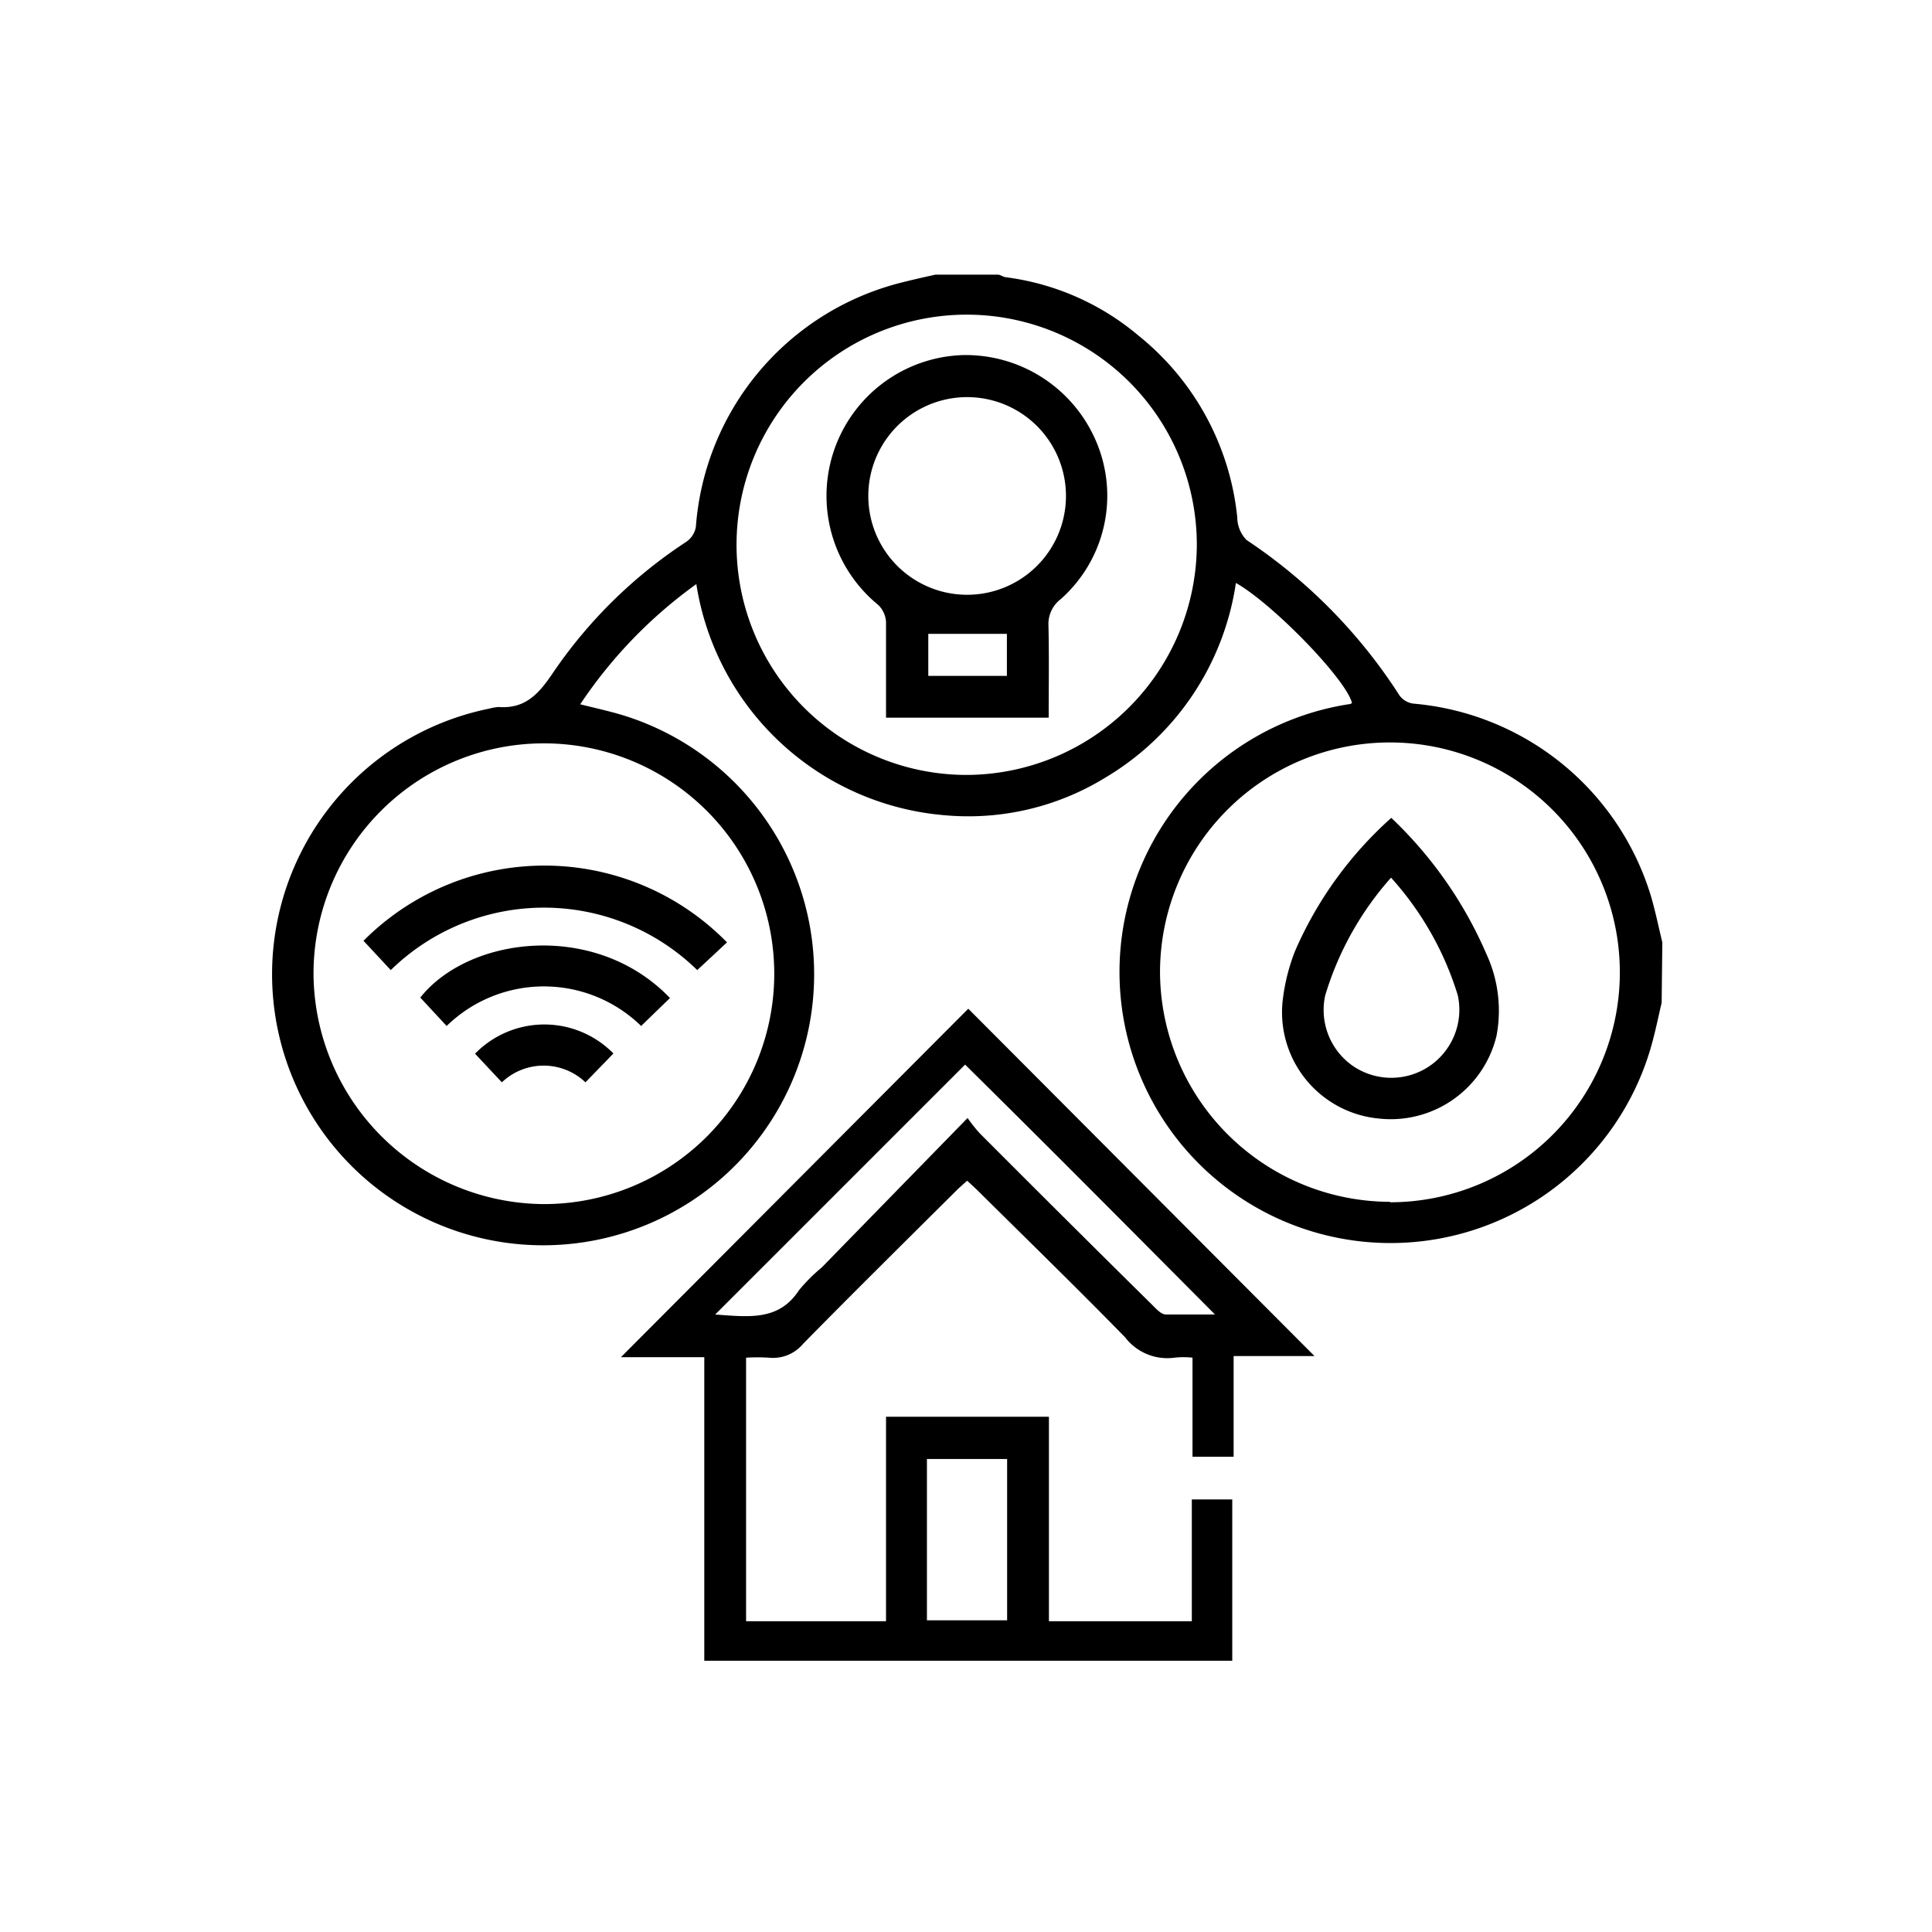
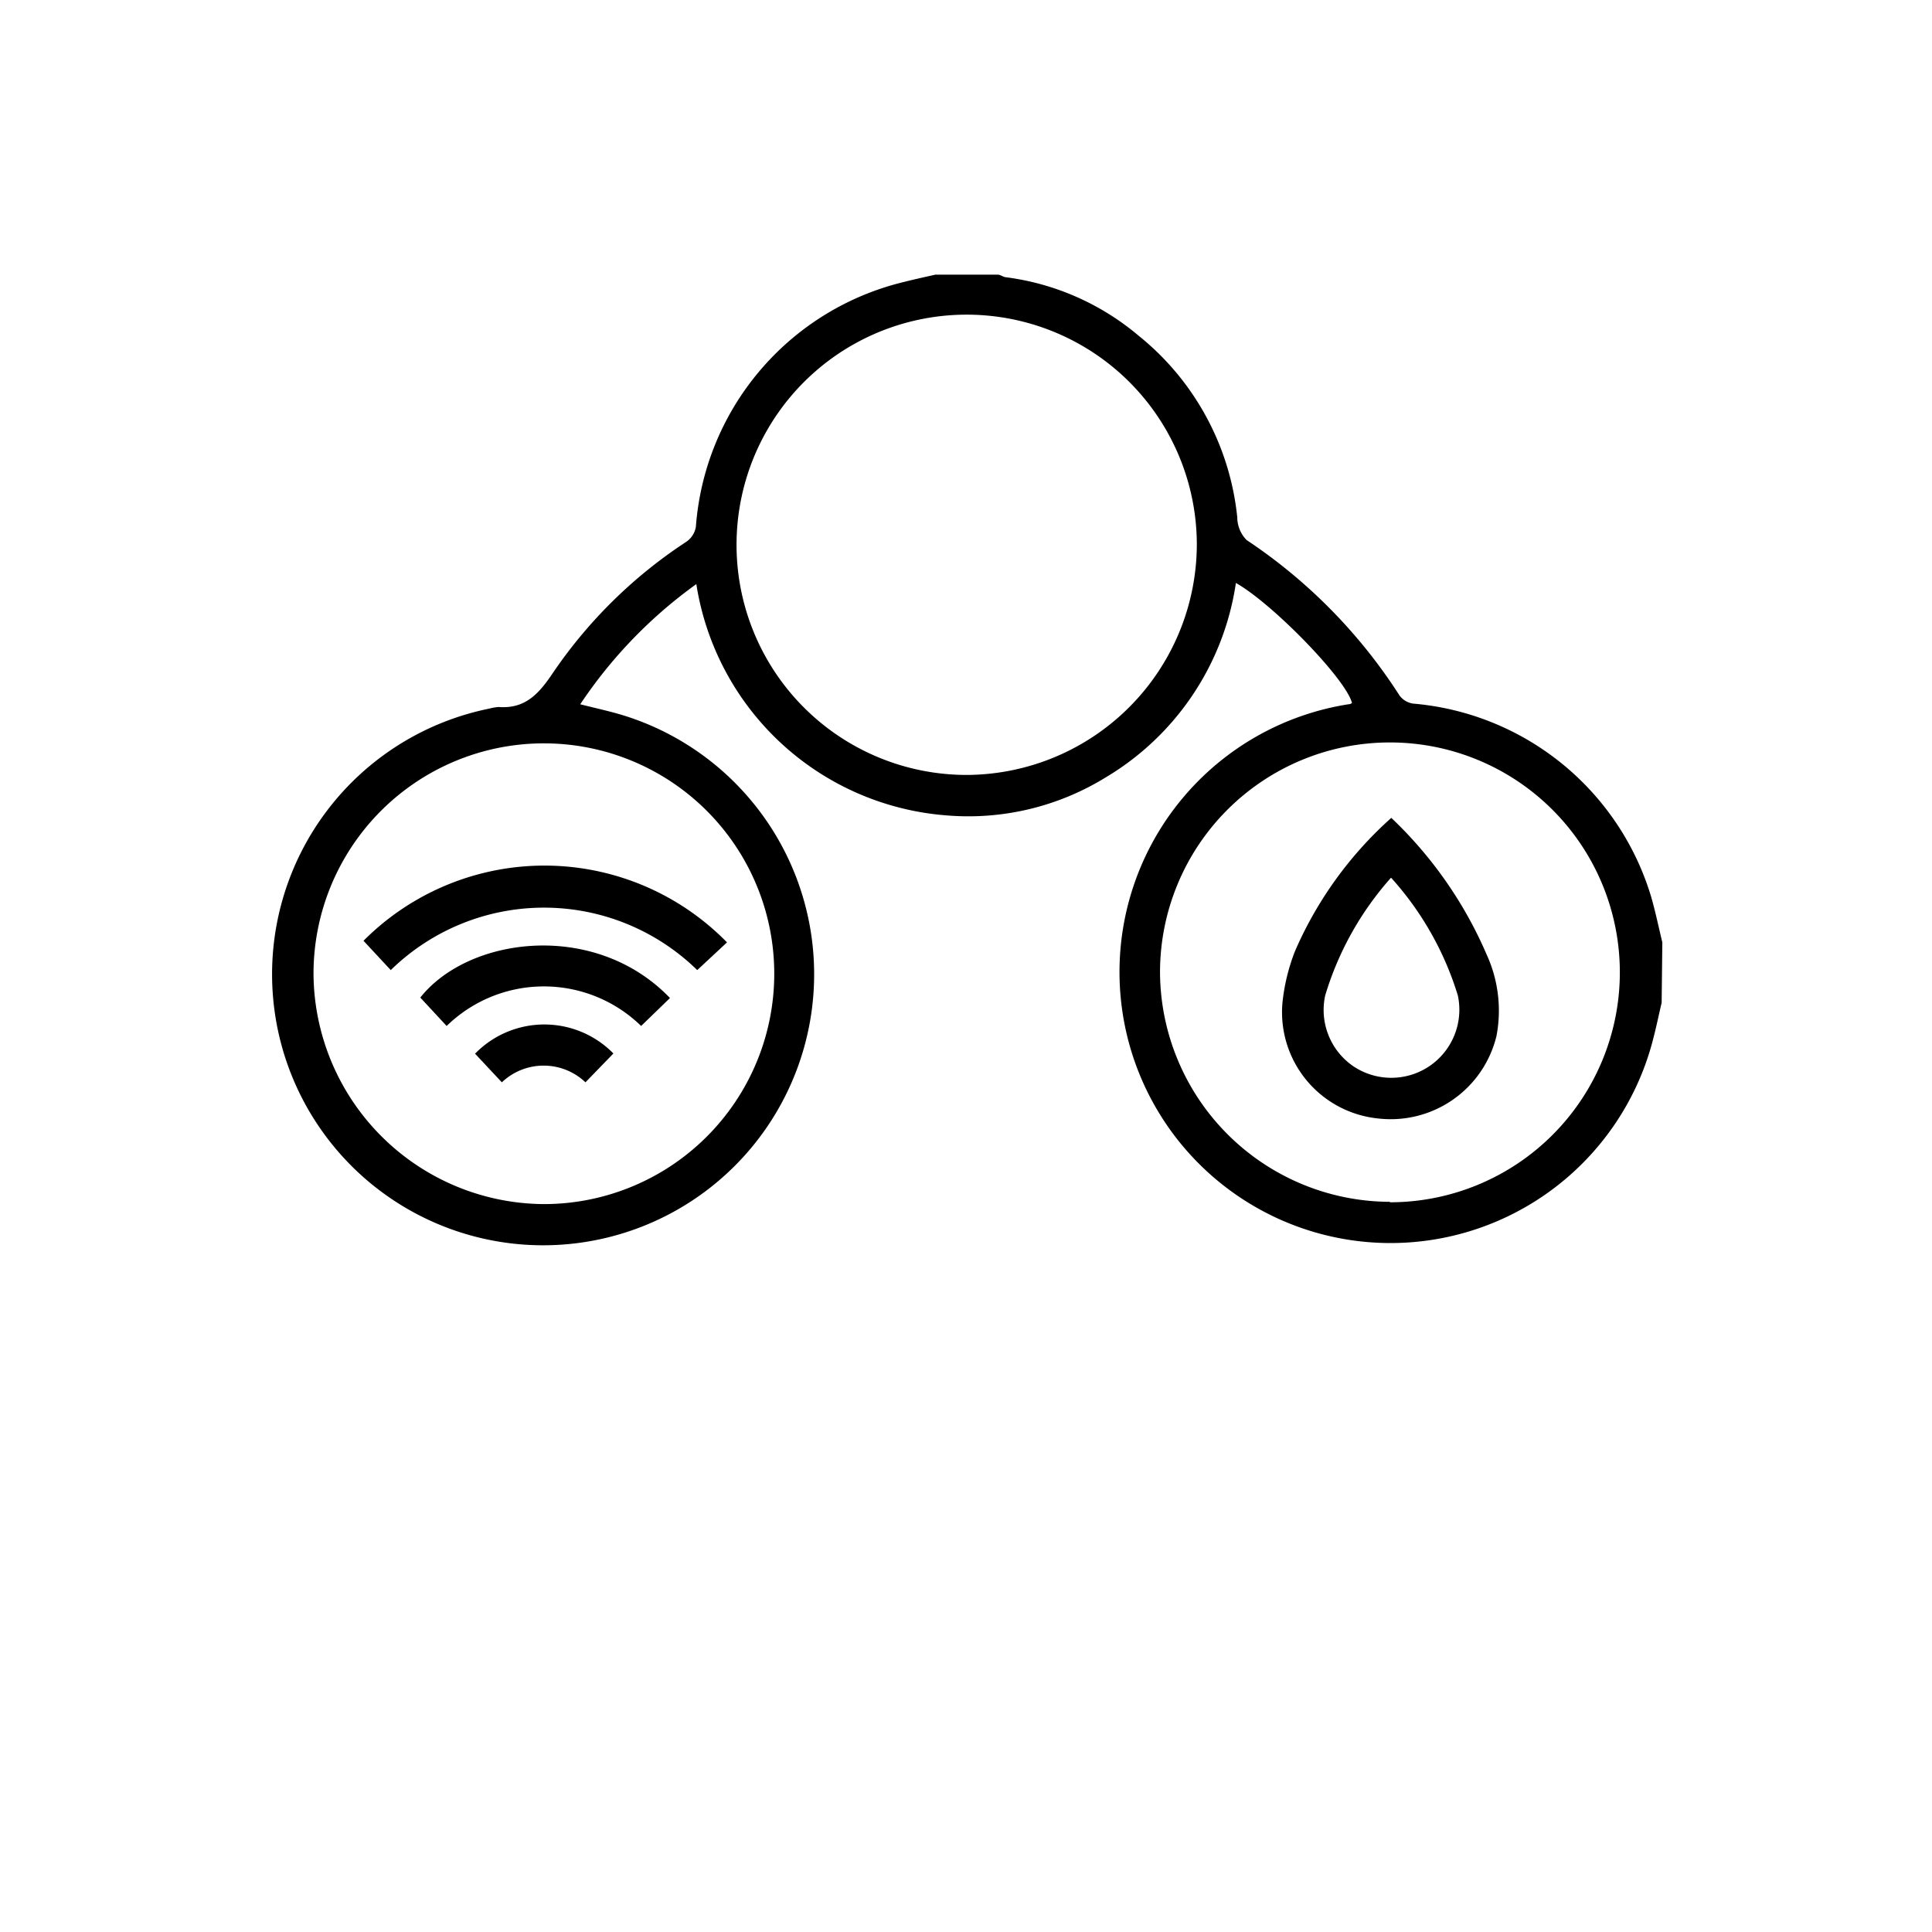
<svg xmlns="http://www.w3.org/2000/svg" id="Layer_1" data-name="Layer 1" viewBox="0 0 85.04 85.04">
  <path d="M73.14,44.14c-.12.5-.22,1-.35,1.5A11.93,11.93,0,1,1,59.35,31s.1,0,.16-.06c-.28-1.07-3.51-4.38-5.11-5.28a12,12,0,0,1-5.75,8.57,11.52,11.52,0,0,1-7,1.66,12.08,12.08,0,0,1-11-10.18A20.53,20.53,0,0,0,25.54,31c.71.18,1.37.32,2,.52a11.93,11.93,0,1,1-6-.33,2.07,2.07,0,0,1,.41-.07c1.19.09,1.79-.61,2.4-1.52a21,21,0,0,1,5.84-5.74,1,1,0,0,0,.44-.67,12,12,0,0,1,9-10.74c.51-.13,1-.24,1.54-.36h2.75c.11,0,.22.09.33.11a11.28,11.28,0,0,1,5.86,2.57,11.79,11.79,0,0,1,4.35,8,1.44,1.44,0,0,0,.41,1,23.34,23.34,0,0,1,6.73,6.84.9.9,0,0,0,.6.36,12,12,0,0,1,10.48,8.51c.19.66.33,1.34.49,2ZM23.94,53A10.14,10.14,0,1,0,13.8,42.85,10.2,10.2,0,0,0,23.94,53Zm37.24-.08A10.12,10.12,0,1,0,51.06,42.78,10.15,10.15,0,0,0,61.18,52.9ZM52.68,24A10.13,10.13,0,1,0,42.55,34.11,10.17,10.17,0,0,0,52.68,24Z" />
-   <path d="M46.17,62.36v9h6.29V66h1.78v7.1H31V59.74H27.33L42.62,44.4,57.86,59.69H54.3v4.43H52.49V59.76a3.61,3.61,0,0,0-.79,0,2.34,2.34,0,0,1-2.18-.9c-2.15-2.2-4.36-4.35-6.55-6.52l-.4-.37c-.16.15-.32.28-.47.43-2.25,2.24-4.52,4.48-6.75,6.75a1.72,1.72,0,0,1-1.51.61,8.78,8.78,0,0,0-1,0v11.6H39v-9ZM42.59,49.21a6.42,6.42,0,0,0,.54.68q3.79,3.8,7.62,7.58c.16.16.36.38.56.39.74,0,1.48,0,2.17,0-3.64-3.66-7.27-7.32-11-11l-11,11c1.51.11,2.81.28,3.69-1.07a7.38,7.38,0,0,1,1-1ZM40.8,71.32h3.53v-7.1H40.8Z" />
  <path d="M32,41.48,30.69,42.7a9.65,9.65,0,0,0-13.49,0L16,41.41A11.24,11.24,0,0,1,32,41.48Z" />
  <path d="M29.49,43.93l-1.27,1.23a6.13,6.13,0,0,0-8.56,0L18.5,43.91C20.64,41.21,26.21,40.51,29.49,43.93Z" />
  <path d="M27,46.37l-1.23,1.27a2.67,2.67,0,0,0-3.68,0l-1.18-1.26A4.26,4.26,0,0,1,27,46.37Z" />
  <path d="M61.24,36a18.18,18.18,0,0,1,4.19,6,5.94,5.94,0,0,1,.44,3.6,4.79,4.79,0,0,1-5.22,3.63,4.7,4.7,0,0,1-4.2-5.1A8.62,8.62,0,0,1,57,41.87,16.84,16.84,0,0,1,61.24,36Zm0,2.62a13.71,13.71,0,0,0-2.91,5.2,3,3,0,0,0,1.25,3.12,3,3,0,0,0,3.32,0,3,3,0,0,0,1.27-3.12A13.7,13.7,0,0,0,61.2,38.6Z" />
-   <path d="M46.16,31.59H39V31c0-1.21,0-2.42,0-3.63a1.14,1.14,0,0,0-.34-.74,6.2,6.2,0,0,1,3.7-11,6.24,6.24,0,0,1,5.91,3.85,6.08,6.08,0,0,1-1.59,6.9,1.37,1.37,0,0,0-.53,1.16C46.18,28.88,46.16,30.21,46.16,31.59ZM42.57,17.48a4.35,4.35,0,1,0,0,8.7,4.35,4.35,0,0,0,0-8.7ZM40.86,27.9v1.85h3.46V27.9Z" />
</svg>